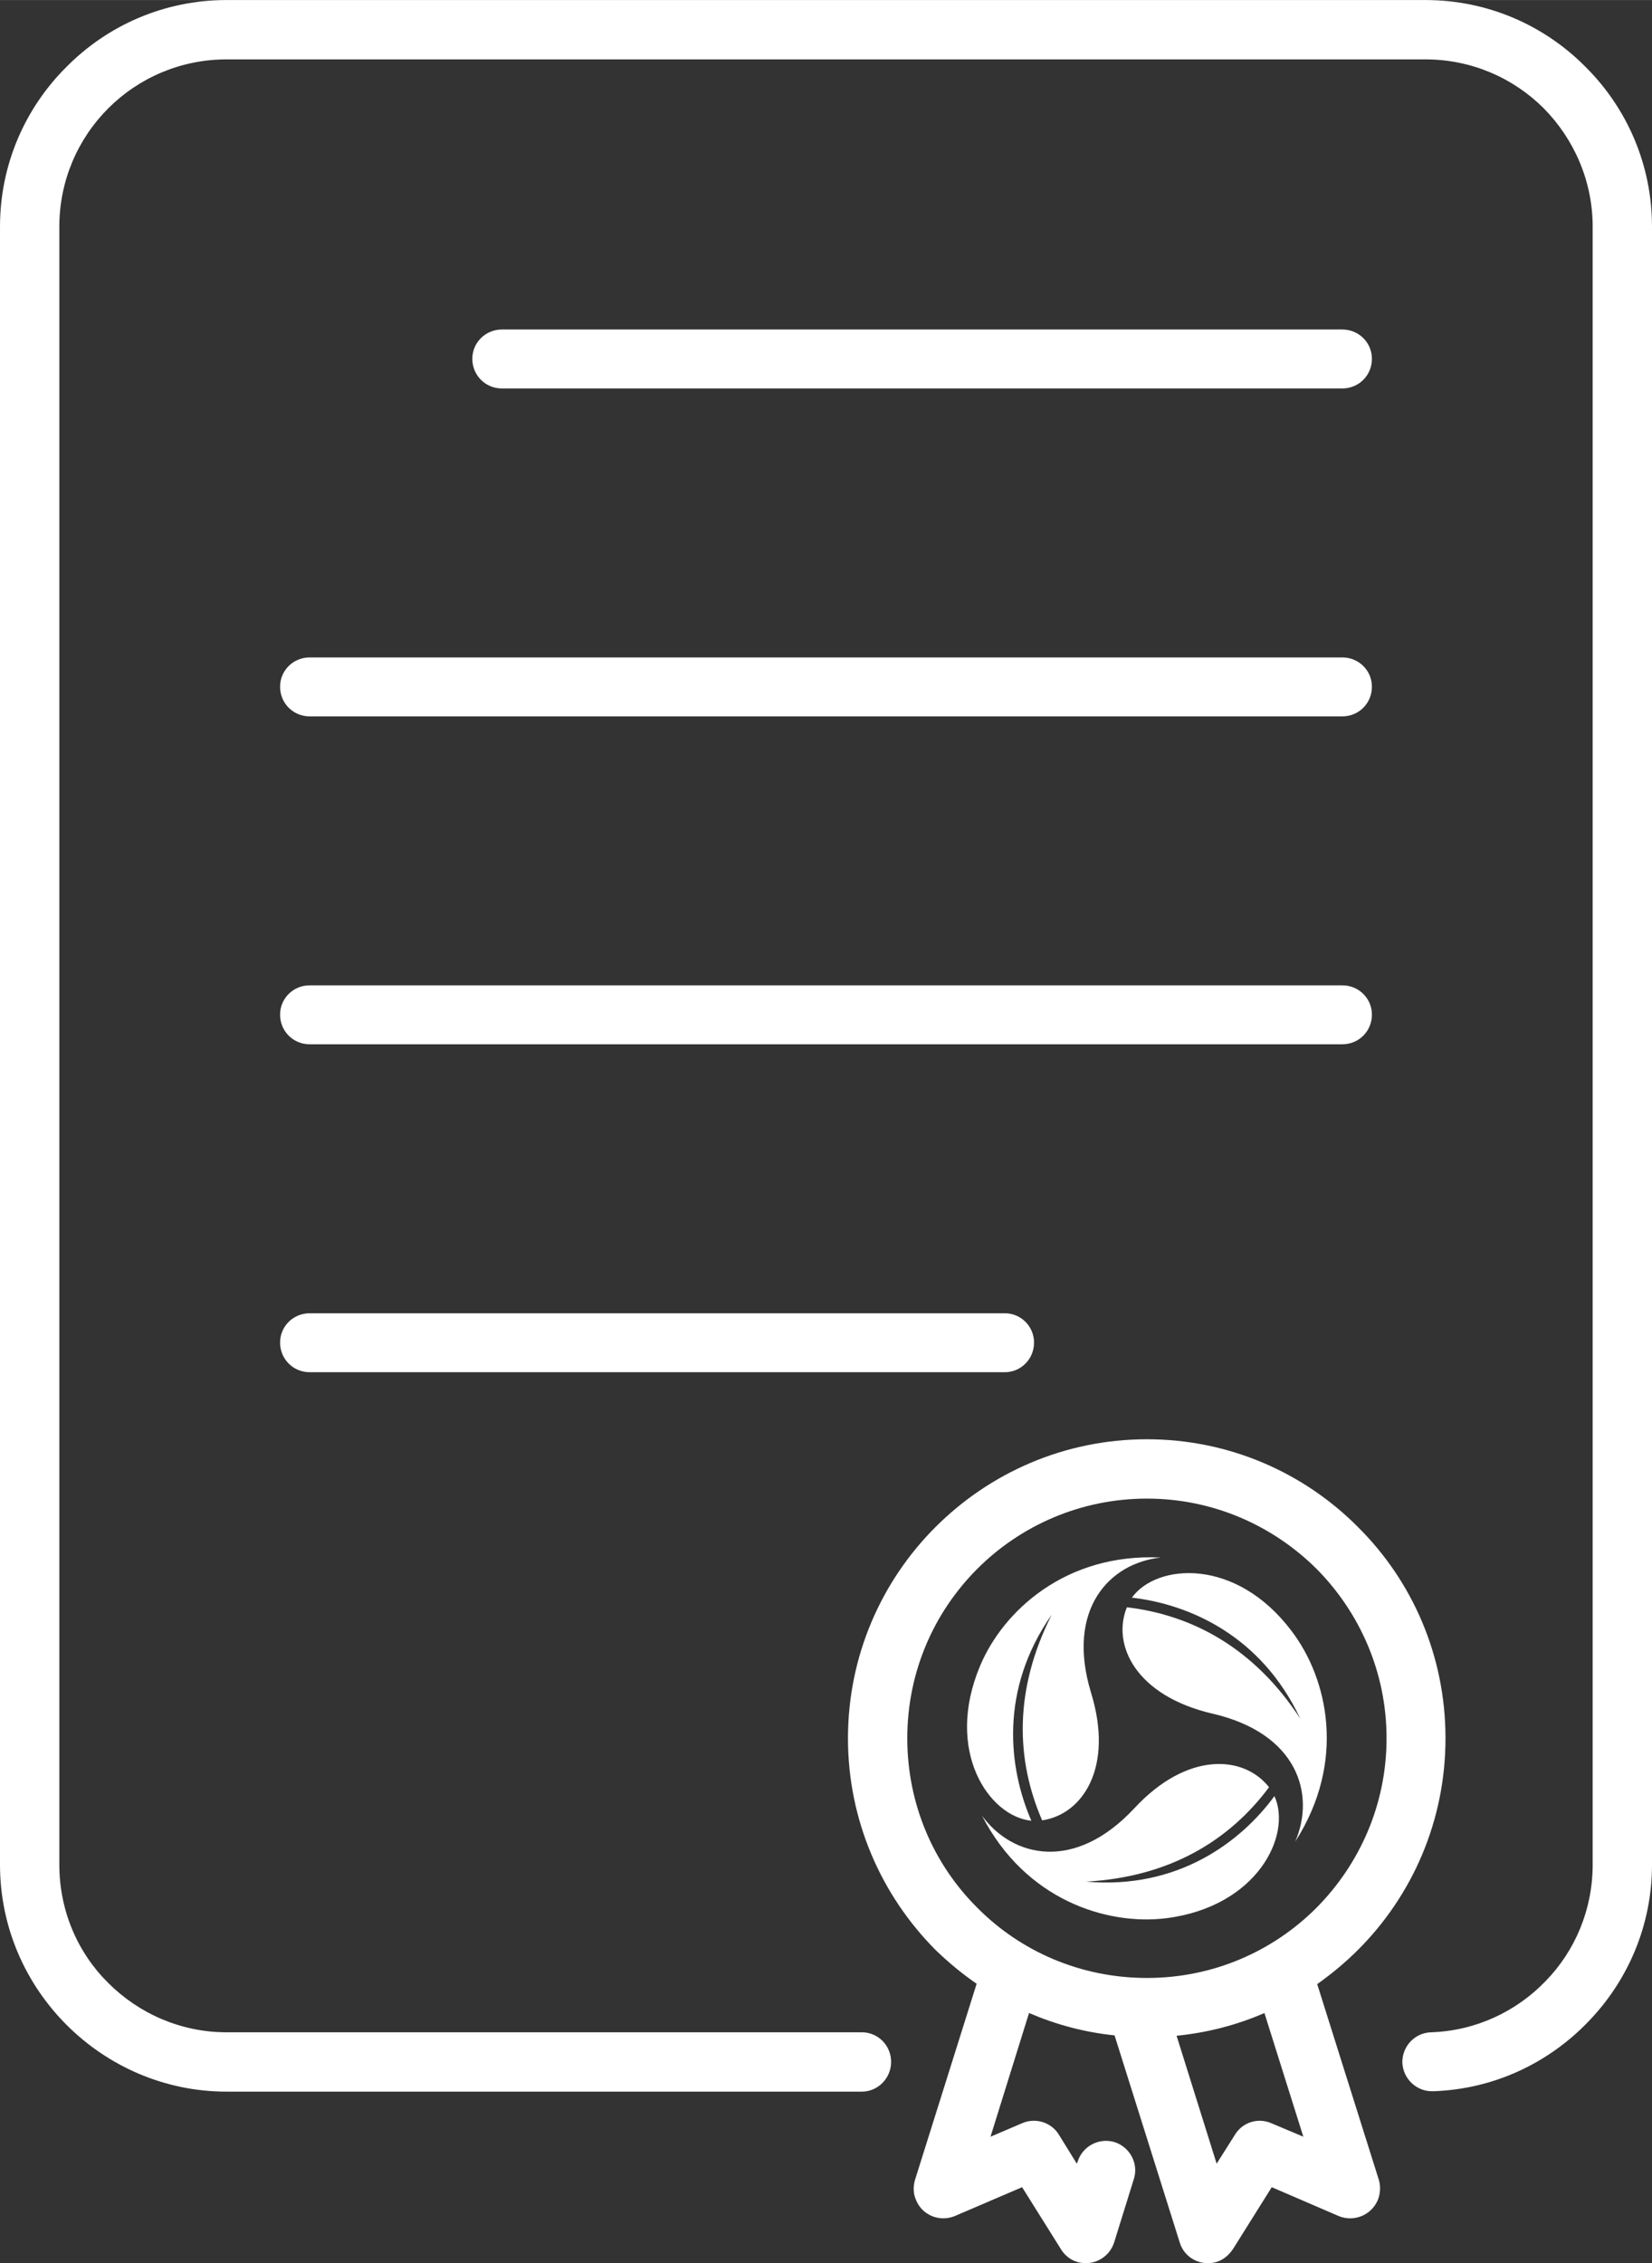
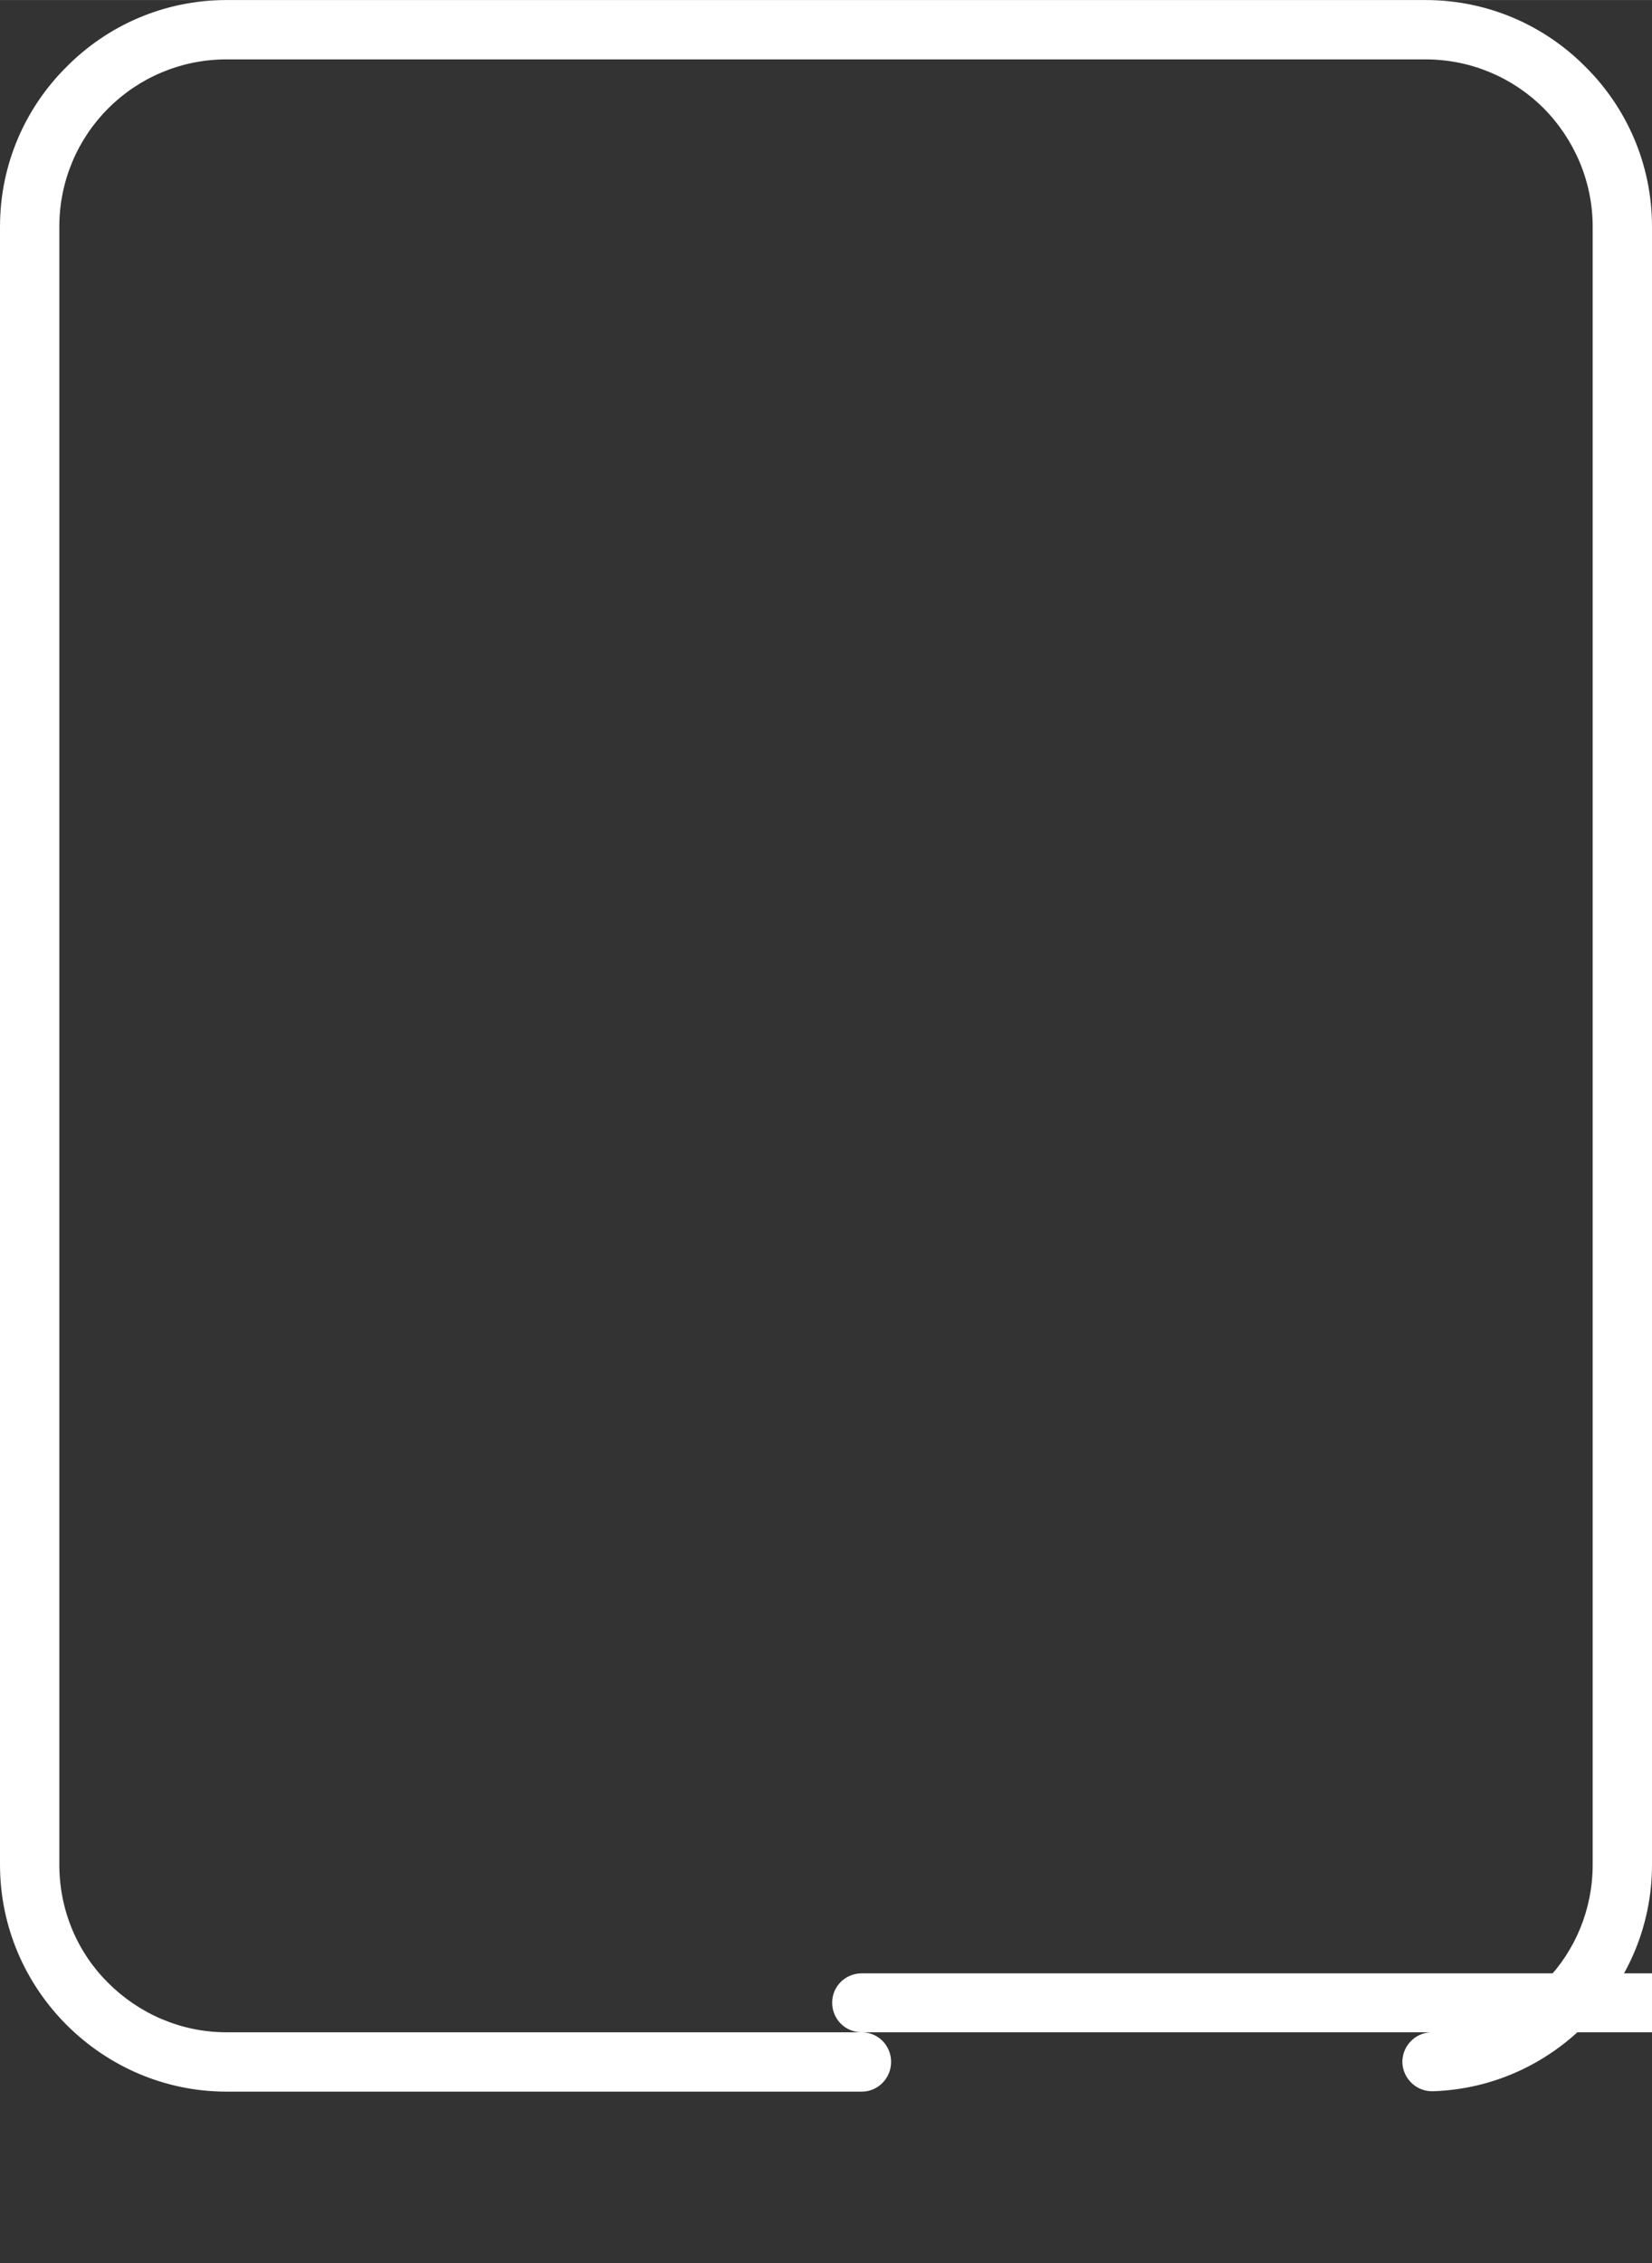
<svg xmlns="http://www.w3.org/2000/svg" xml:space="preserve" width="8.691in" height="11.904in" version="1.1" style="shape-rendering:geometricPrecision; text-rendering:geometricPrecision; image-rendering:optimizeQuality; fill-rule:evenodd; clip-rule:evenodd" viewBox="0 0 4288 5873">
  <rect x="0" y="0" width="4288" height="5873" fill="#333333" stroke="none" />
  <defs>
    <style type="text/css"> .fil0 {fill:white;fill-rule:nonzero} </style>
  </defs>
  <g id="Layer_x0020_1">
-     <path class="fil0" d="M2237 5274c42,0 76,34 76,77 0,42 -34,77 -76,77l-1649 0c-162,0 -309,-67 -415,-173 -107,-107 -173,-254 -173,-416l0 -4251c0,-162 66,-309 173,-415 106,-107 253,-173 415,-173l3112 0c162,0 309,66 415,173 107,106 173,253 173,415l0 4251c0,158 -63,302 -166,408 -103,107 -245,175 -403,180 -42,1 -77,-32 -79,-74 -1,-42 32,-78 75,-79 116,-4 221,-54 297,-133 76,-78 122,-185 122,-302l0 -4251c0,-119 -49,-228 -127,-307 -79,-79 -188,-127 -307,-127l-3112 0c-119,0 -228,48 -307,127 -79,79 -127,188 -127,307l0 4251c0,120 48,229 127,307 79,79 188,128 307,128l1649 0zm-934 -4266c-43,0 -77,-34 -77,-77 0,-42 34,-76 77,-76l2181 0c43,0 77,34 77,76 0,43 -34,77 -77,77l-2181 0zm-499 851c-43,0 -77,-34 -77,-77 0,-42 34,-76 77,-76l2680 0c43,0 77,34 77,76 0,43 -34,77 -77,77l-2680 0zm0 851c-43,0 -77,-34 -77,-77 0,-42 34,-76 77,-76l2680 0c43,0 77,34 77,76 0,43 -34,77 -77,77l-2680 0zm0 851c-43,0 -77,-34 -77,-77 0,-42 34,-76 77,-76l1804 0c42,0 76,34 76,76 0,43 -34,77 -76,77l-1804 0zm2173 174c214,0 408,87 548,228 141,140 227,334 227,548 0,214 -86,408 -227,549 -32,32 -68,62 -106,89l160 508c5,17 4,36 -3,53 -17,39 -62,57 -101,41l-174 -75 -99 158c-10,16 -25,30 -44,36 -41,12 -84,-10 -96,-51l-169 -537c-78,-8 -152,-28 -222,-58l-100 321 82 -35c34,-15 75,-3 95,29l47 76 2 -5c13,-41 56,-63 96,-51 40,13 63,56 50,96l-51 164c-13,41 -56,63 -96,51 -20,-6 -35,-20 -44,-36l-99 -158 -175 75c-39,16 -84,-2 -100,-41 -8,-17 -8,-36 -3,-53l160 -509c-38,-26 -74,-56 -107,-88 -140,-141 -227,-335 -227,-549 0,-214 87,-408 227,-548 141,-141 335,-228 549,-228zm305 1489c-71,31 -148,51 -228,59l104 332 48 -76c20,-32 60,-44 94,-29l83 35 -101 -321zm135 -1153c-113,-112 -268,-182 -440,-182 -172,0 -328,70 -440,182 -113,113 -182,268 -182,440 0,172 69,328 182,440 112,113 268,182 440,182 172,0 327,-69 440,-182 112,-113 182,-268 182,-440 0,-172 -70,-327 -182,-440zm-55 708c133,-207 85,-423 -10,-547 -144,-191 -350,-175 -414,-86 147,17 335,97 437,314 -120,-184 -281,-269 -450,-289 -40,98 24,230 222,276 221,51 268,209 215,332zm-813 -67c113,219 324,285 478,266 237,-30 327,-216 281,-317 -87,119 -251,243 -489,222 219,-12 373,-108 475,-245 -65,-83 -212,-94 -350,55 -155,166 -316,127 -395,19zm464 -670c-246,-12 -409,138 -469,281 -93,221 23,391 133,402 -59,-136 -84,-339 53,-535 -99,196 -93,377 -25,534 104,-15 187,-136 127,-331 -66,-217 48,-337 181,-351z" />
+     <path class="fil0" d="M2237 5274c42,0 76,34 76,77 0,42 -34,77 -76,77l-1649 0c-162,0 -309,-67 -415,-173 -107,-107 -173,-254 -173,-416l0 -4251c0,-162 66,-309 173,-415 106,-107 253,-173 415,-173l3112 0c162,0 309,66 415,173 107,106 173,253 173,415l0 4251c0,158 -63,302 -166,408 -103,107 -245,175 -403,180 -42,1 -77,-32 -79,-74 -1,-42 32,-78 75,-79 116,-4 221,-54 297,-133 76,-78 122,-185 122,-302l0 -4251c0,-119 -49,-228 -127,-307 -79,-79 -188,-127 -307,-127l-3112 0c-119,0 -228,48 -307,127 -79,79 -127,188 -127,307l0 4251c0,120 48,229 127,307 79,79 188,128 307,128l1649 0zc-43,0 -77,-34 -77,-77 0,-42 34,-76 77,-76l2181 0c43,0 77,34 77,76 0,43 -34,77 -77,77l-2181 0zm-499 851c-43,0 -77,-34 -77,-77 0,-42 34,-76 77,-76l2680 0c43,0 77,34 77,76 0,43 -34,77 -77,77l-2680 0zm0 851c-43,0 -77,-34 -77,-77 0,-42 34,-76 77,-76l2680 0c43,0 77,34 77,76 0,43 -34,77 -77,77l-2680 0zm0 851c-43,0 -77,-34 -77,-77 0,-42 34,-76 77,-76l1804 0c42,0 76,34 76,76 0,43 -34,77 -76,77l-1804 0zm2173 174c214,0 408,87 548,228 141,140 227,334 227,548 0,214 -86,408 -227,549 -32,32 -68,62 -106,89l160 508c5,17 4,36 -3,53 -17,39 -62,57 -101,41l-174 -75 -99 158c-10,16 -25,30 -44,36 -41,12 -84,-10 -96,-51l-169 -537c-78,-8 -152,-28 -222,-58l-100 321 82 -35c34,-15 75,-3 95,29l47 76 2 -5c13,-41 56,-63 96,-51 40,13 63,56 50,96l-51 164c-13,41 -56,63 -96,51 -20,-6 -35,-20 -44,-36l-99 -158 -175 75c-39,16 -84,-2 -100,-41 -8,-17 -8,-36 -3,-53l160 -509c-38,-26 -74,-56 -107,-88 -140,-141 -227,-335 -227,-549 0,-214 87,-408 227,-548 141,-141 335,-228 549,-228zm305 1489c-71,31 -148,51 -228,59l104 332 48 -76c20,-32 60,-44 94,-29l83 35 -101 -321zm135 -1153c-113,-112 -268,-182 -440,-182 -172,0 -328,70 -440,182 -113,113 -182,268 -182,440 0,172 69,328 182,440 112,113 268,182 440,182 172,0 327,-69 440,-182 112,-113 182,-268 182,-440 0,-172 -70,-327 -182,-440zm-55 708c133,-207 85,-423 -10,-547 -144,-191 -350,-175 -414,-86 147,17 335,97 437,314 -120,-184 -281,-269 -450,-289 -40,98 24,230 222,276 221,51 268,209 215,332zm-813 -67c113,219 324,285 478,266 237,-30 327,-216 281,-317 -87,119 -251,243 -489,222 219,-12 373,-108 475,-245 -65,-83 -212,-94 -350,55 -155,166 -316,127 -395,19zm464 -670c-246,-12 -409,138 -469,281 -93,221 23,391 133,402 -59,-136 -84,-339 53,-535 -99,196 -93,377 -25,534 104,-15 187,-136 127,-331 -66,-217 48,-337 181,-351z" />
  </g>
</svg>